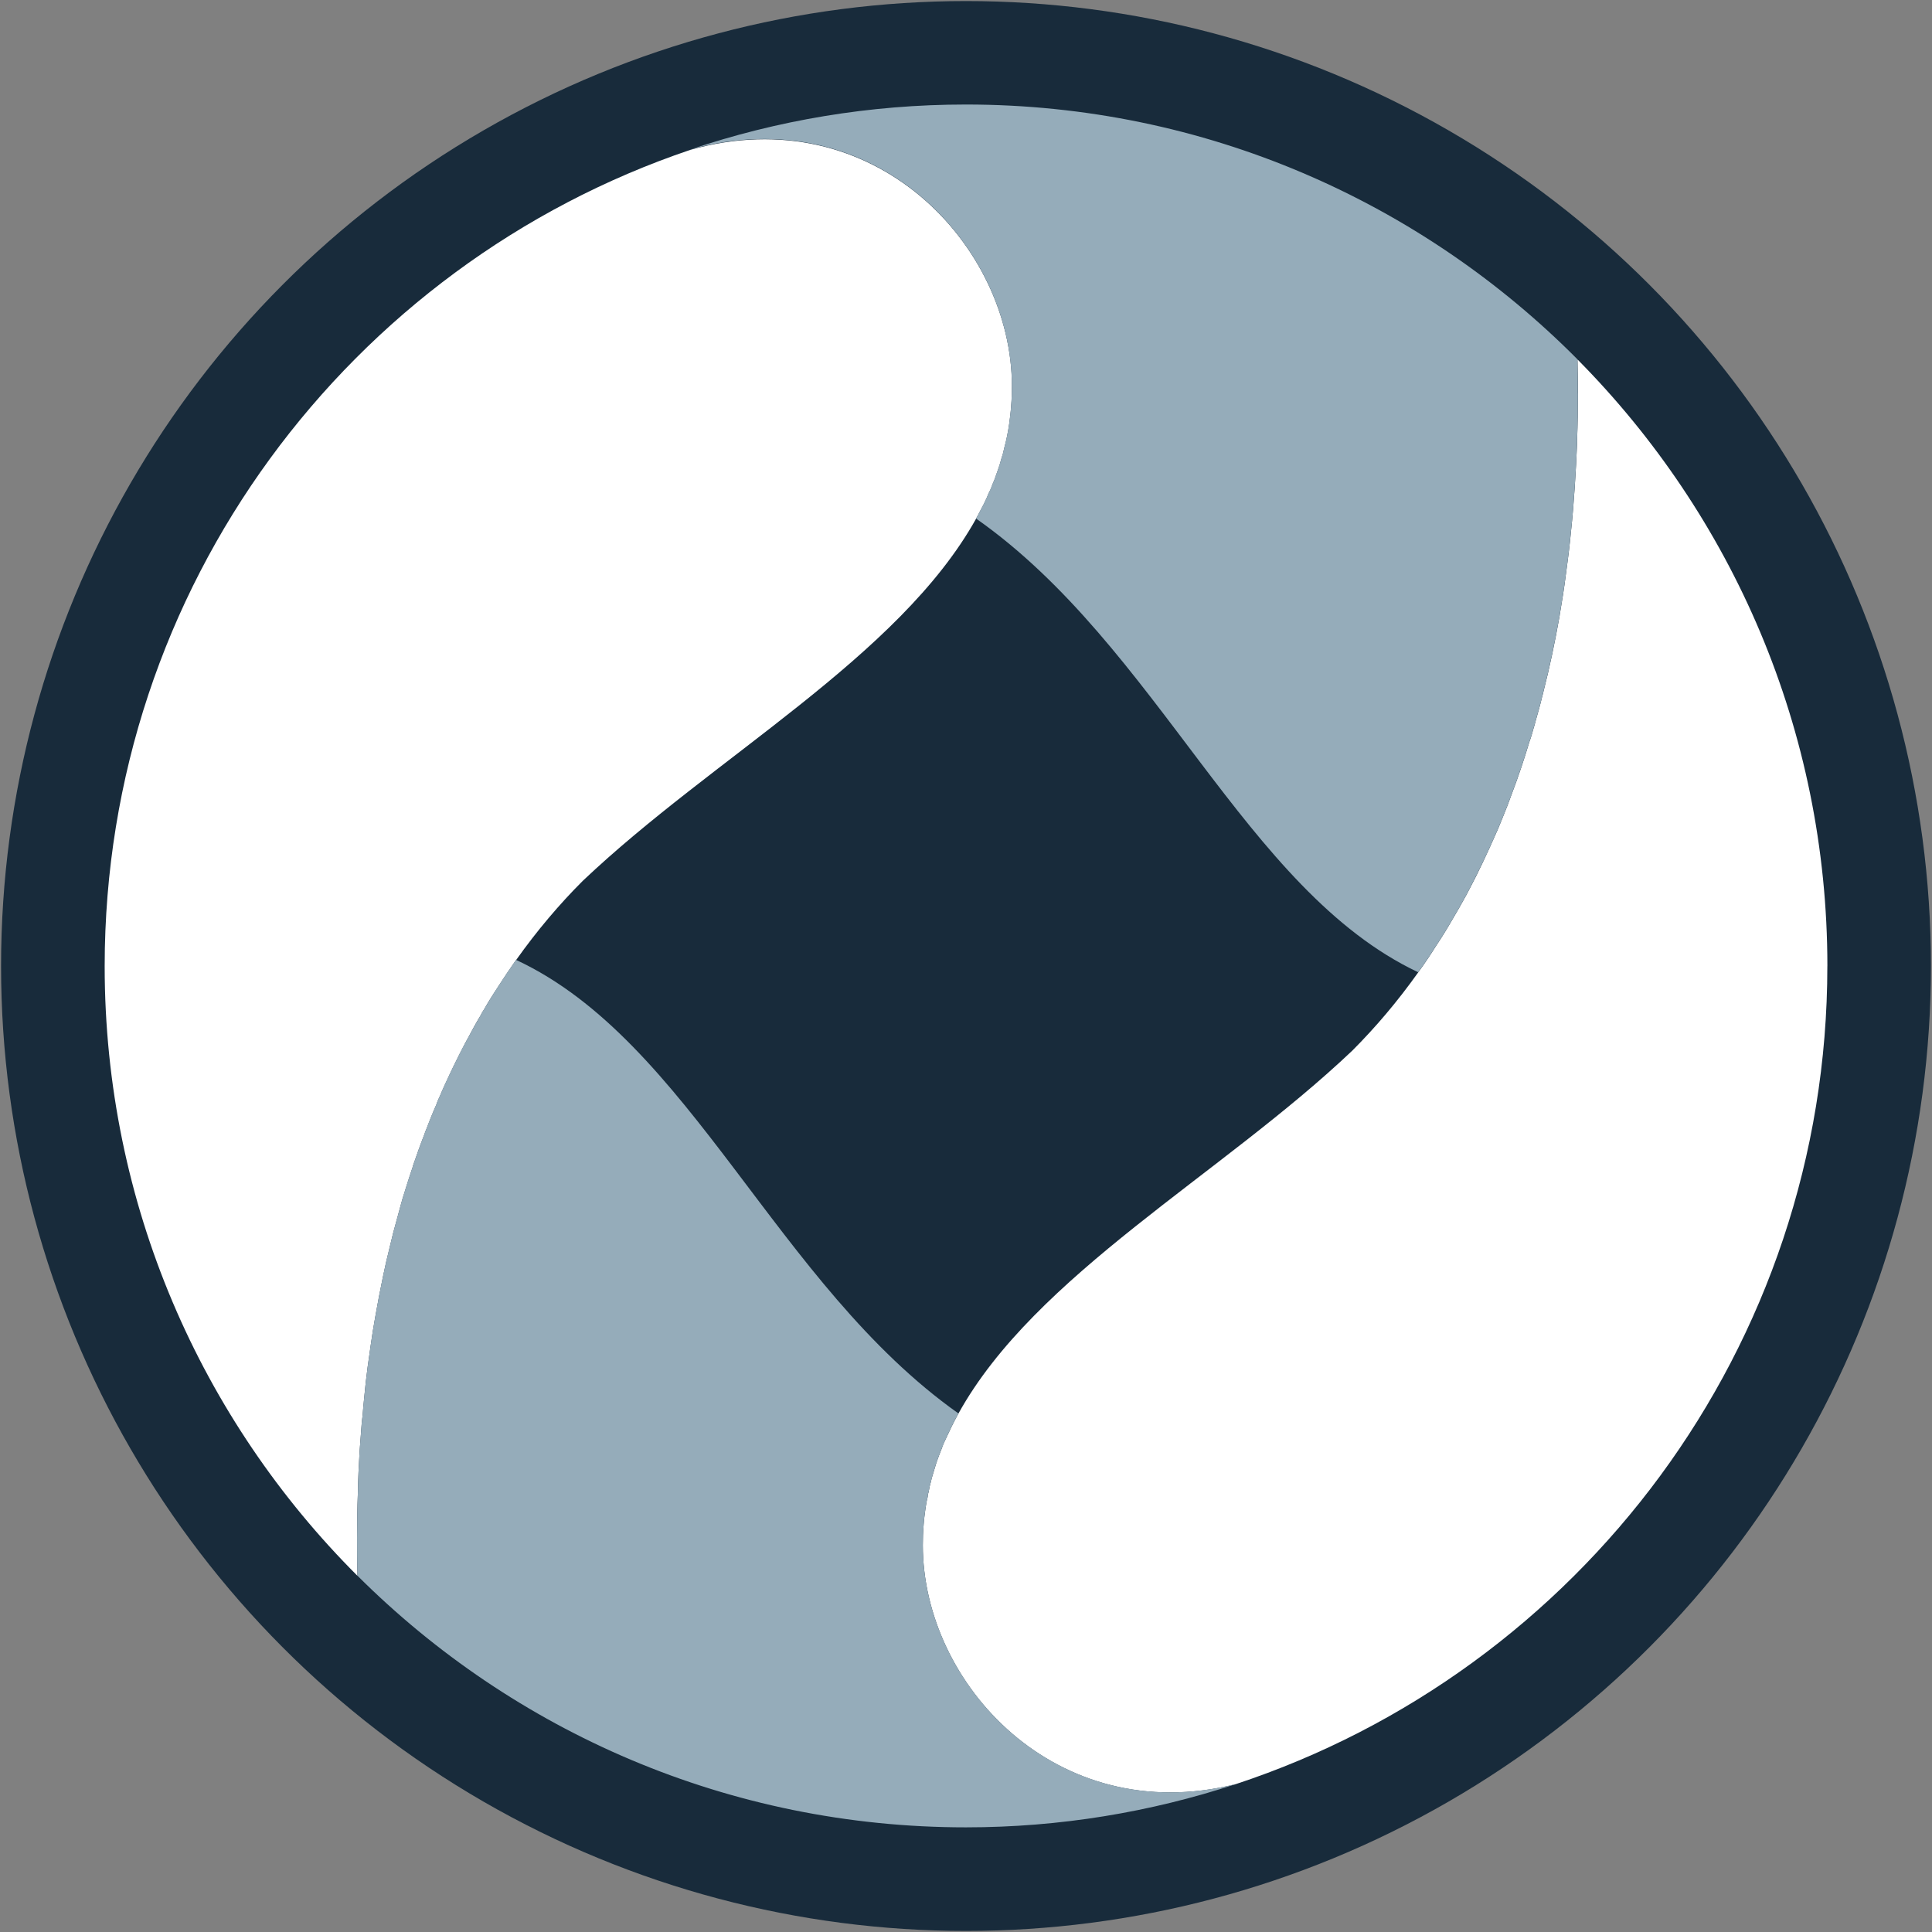
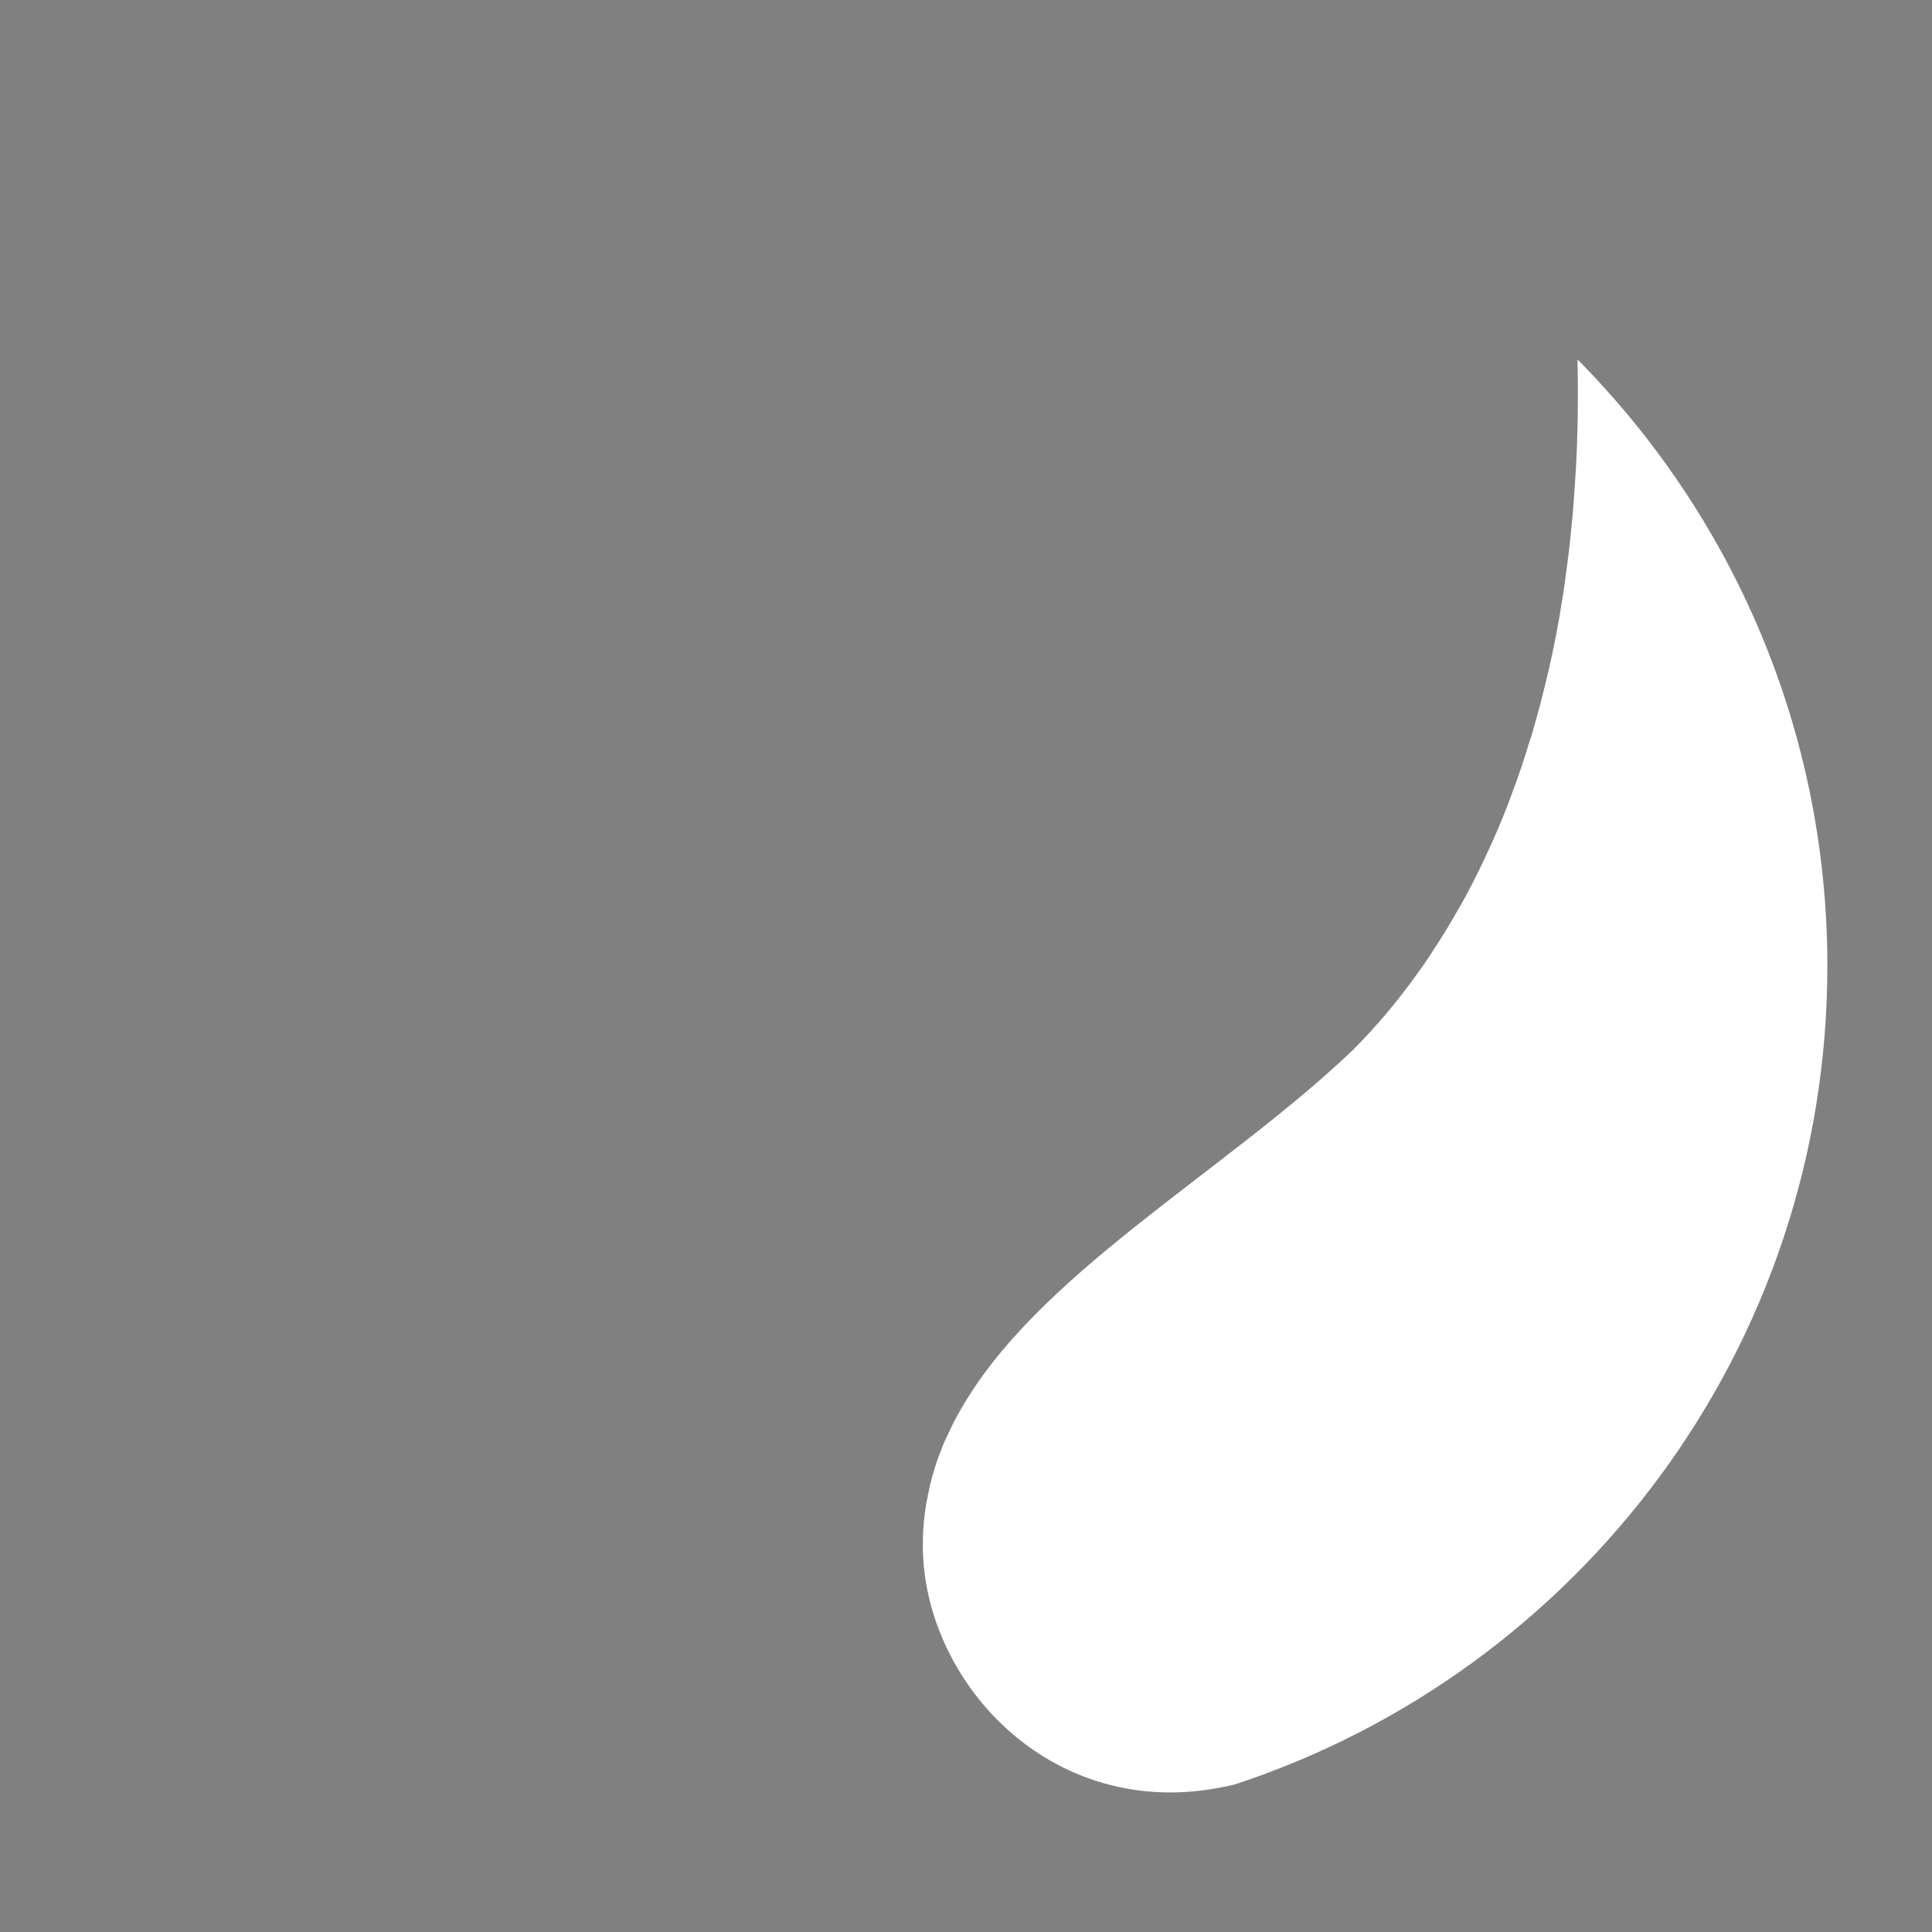
<svg xmlns="http://www.w3.org/2000/svg" id="Laag_1" data-name="Laag 1" viewBox="0 0 600 600">
  <rect x="0" y="0" width="600" height="600" fill="#808080" stroke="none" />
  <defs>
    <style>
      .cls-1 {
        fill: #fff;
      }

      .cls-2 {
        fill: #95acba;
      }

      .cls-3 {
        fill: #182b3b;
      }
    </style>
  </defs>
-   <circle class="cls-3" cx="300" cy="300" r="299.67" />
  <g>
-     <path class="cls-1" d="M314.26,119.95c0,2.07-.06,4.14-.24,6.14-.12,1.89-.36,3.77-.61,5.6-.36,2.49-.85,4.99-1.52,7.42-.24,1.22-.55,2.37-.97,3.59-.24.97-.55,1.89-.85,2.8-.24.67-.49,1.4-.73,2.07-.3.91-.67,1.89-1.09,2.8-.36,1.09-.85,2.19-1.4,3.22-.18.55-.43,1.09-.67,1.58-.43.97-.91,1.89-1.4,2.8-.55,1.03-1.09,2.07-1.64,3.1-23.96,43-81.62,74.01-122.18,112.51-7.24,7.24-14.17,15.39-20.68,24.57-.12.18-.24.3-.36.49-1.64,2.37-3.28,4.74-4.87,7.24-.06.06-.12.12-.12.18-1.58,2.37-3.1,4.8-4.56,7.36-.43.61-.79,1.28-1.16,2.01-1.34,2.19-2.55,4.44-3.77,6.75-.36.61-.67,1.22-1.03,1.89-1.22,2.31-2.37,4.62-3.53,6.99-.36.73-.73,1.52-1.1,2.31-1.03,2.25-2.13,4.5-3.1,6.87-.43.91-.85,1.82-1.16,2.8-1.16,2.55-2.19,5.23-3.22,7.91-.18.36-.36.79-.43,1.16-1.28,3.22-2.43,6.51-3.59,9.85-.06.24-.12.43-.18.67-1.09,3.16-2.07,6.39-3.1,9.67-.12.43-.24.85-.36,1.28-.85,3.1-1.7,6.2-2.55,9.37-.3,1.22-.61,2.49-.91,3.77-.12.3-.18.67-.24.97-.73,2.92-1.4,5.84-2.01,8.82-.85,4.07-1.64,8.15-2.37,12.35-.55,3.04-1.03,6.02-1.46,9.12-.06.43-.12.85-.18,1.28-.24,1.7-.49,3.41-.73,5.17-.43,3.16-.79,6.45-1.09,9.73-.18,1.82-.36,3.65-.49,5.47-.24,1.76-.36,3.53-.49,5.29-.12,1.89-.3,3.77-.43,5.72-.24,4.26-.49,8.64-.55,13.14-.18,4.56-.24,9.12-.24,13.81,0,3.89,0,7.78.12,11.8-48.47-48.41-78.51-115.37-78.51-189.32,0-117.8,76.14-217.84,181.9-253.54,57.05-16.06,99.86,29.74,99.86,73.47Z" />
+     <path class="cls-1" d="M314.26,119.95Z" />
    <path class="cls-1" d="M567.5,300.03c0,118.47-77.11,218.94-183.85,254.09-55.65,13.81-97.06-31.2-97.06-74.2,0-2.07.06-4.14.24-6.14v-.06c.12-1.82.36-3.65.61-5.41.18-1.16.36-2.31.67-3.47,0-.55.12-1.03.3-1.58.18-1.03.36-2.01.67-2.98.18-.97.49-1.95.79-2.92.24-.85.55-1.76.79-2.62.3-.97.67-1.95,1.03-2.92.24-.67.55-1.34.79-2.01.36-1.09.85-2.19,1.4-3.28.55-1.16,1.09-2.31,1.64-3.47.67-1.4,1.4-2.74,2.13-4.07,23.84-43.06,81.68-74.13,122.3-112.69,7.18-7.18,14.05-15.26,20.5-24.33,1.89-2.62,3.71-5.29,5.41-8.03,1.76-2.62,3.41-5.29,4.99-8.03,1.52-2.55,2.98-5.11,4.44-7.78.36-.73.79-1.52,1.22-2.31,1.34-2.55,2.62-5.11,3.89-7.78,1.4-2.98,2.8-5.96,4.14-9.06.18-.36.3-.79.55-1.22,1.03-2.49,2.07-5.05,3.1-7.66.49-1.28.97-2.62,1.46-3.95,1.95-5.11,3.71-10.4,5.35-15.87.49-1.28.85-2.62,1.22-3.95.24-.79.49-1.58.67-2.37.73-2.55,1.46-5.11,2.07-7.72.18-.49.24-.91.36-1.4,1.95-7.54,3.59-15.45,5.05-23.66v-.12c.73-4.2,1.4-8.45,1.95-12.83.61-4.38,1.16-8.76,1.58-13.32.49-4.5.85-9.12,1.16-13.81.3-4.5.55-9.06.73-13.68v-1.03c.18-4.62.24-9.37.24-14.17,0-3.47-.06-6.99-.12-10.58,47.92,48.35,77.6,114.88,77.6,188.41Z" />
-     <path class="cls-2" d="M383.65,554.12c-26.33,8.64-54.43,13.38-83.68,13.38-73.77,0-140.55-29.86-188.96-78.15-.12-4.01-.12-7.91-.12-11.8,0-4.68.06-9.31.24-13.81.06-4.5.3-8.88.55-13.14.12-1.95.3-3.83.43-5.72.12-1.76.24-3.53.49-5.29.12-1.82.3-3.65.49-5.47.3-3.28.67-6.57,1.09-9.73.24-1.76.49-3.47.73-5.17.06-.43.12-.85.18-1.28.43-3.1.91-6.14,1.46-9.12.73-4.2,1.52-8.33,2.37-12.35.61-2.98,1.28-5.96,2.01-8.82.06-.3.12-.67.24-.97.3-1.28.61-2.55.91-3.77.85-3.16,1.7-6.33,2.55-9.37.12-.43.24-.85.36-1.28.97-3.28,2.01-6.51,3.1-9.67.06-.24.12-.43.18-.67,1.16-3.34,2.31-6.63,3.59-9.85.06-.36.24-.79.43-1.16.97-2.68,2.07-5.35,3.22-7.91.3-.97.73-1.89,1.16-2.8.97-2.37,2.01-4.62,3.1-6.87.37-.79.73-1.58,1.1-2.31,1.16-2.37,2.31-4.74,3.53-6.99.36-.67.67-1.28,1.03-1.89,1.22-2.31,2.49-4.56,3.77-6.75.36-.73.73-1.4,1.16-2.01,1.46-2.49,2.98-4.99,4.56-7.36,0-.06.06-.12.12-.18,1.58-2.49,3.22-4.87,4.87-7.24.12-.18.24-.3.36-.49,54.07,25.18,80.89,100.89,137.38,140.85-.73,1.34-1.46,2.68-2.13,4.07-.55,1.16-1.09,2.31-1.64,3.47-.49,1.1-.97,2.19-1.4,3.28-.24.67-.55,1.34-.79,2.01-.36.97-.67,1.95-1.03,2.92-.24.85-.55,1.76-.79,2.62-.3.97-.55,1.95-.79,2.92-.3.97-.49,1.95-.67,2.98-.18.55-.3,1.03-.3,1.58-.3,1.16-.49,2.31-.67,3.47-.24,1.76-.49,3.59-.61,5.41v.06c-.18,2.01-.24,4.07-.24,6.14,0,43,41.42,88,97.06,74.2Z" />
-     <path class="cls-2" d="M490.02,122.2c0,4.8-.06,9.49-.24,14.17v1.03c-.18,4.62-.43,9.18-.73,13.68-.3,4.68-.67,9.3-1.16,13.81-.43,4.56-.97,9-1.58,13.32-.55,4.38-1.22,8.64-1.95,12.83v.12c-1.46,8.15-3.1,16.06-5.05,23.66-.12.49-.18.91-.36,1.4-.61,2.62-1.34,5.17-2.07,7.72-.18.79-.43,1.58-.67,2.37-.36,1.34-.73,2.68-1.22,3.95-1.64,5.47-3.41,10.76-5.35,15.87-.49,1.34-.97,2.68-1.46,3.95-1.03,2.62-2.07,5.17-3.1,7.66-.24.43-.36.85-.55,1.22-1.34,3.1-2.74,6.14-4.14,9.06-1.28,2.68-2.62,5.23-3.89,7.78-.43.79-.85,1.58-1.22,2.31-1.46,2.68-2.92,5.23-4.44,7.78-1.58,2.74-3.22,5.41-4.99,8.03-1.7,2.74-3.53,5.41-5.41,8.03-53.88-25.48-80.7-101.2-137.32-140.91.55-1.03,1.09-2.07,1.64-3.1.49-.91.97-1.82,1.4-2.8.24-.49.49-1.03.67-1.58.55-1.03.97-2.13,1.4-3.22.43-.91.79-1.89,1.09-2.8.24-.67.49-1.4.73-2.07.3-.91.61-1.82.85-2.8.36-1.16.73-2.37.97-3.59.67-2.43,1.16-4.93,1.52-7.42.24-1.82.49-3.71.61-5.6.18-2.01.24-4.07.24-6.14,0-43.73-42.81-89.52-99.86-73.47,26.88-9.06,55.65-13.99,85.57-13.99,74.26,0,141.46,30.29,189.93,79.12.06,3.59.12,7.12.12,10.58Z" />
  </g>
</svg>